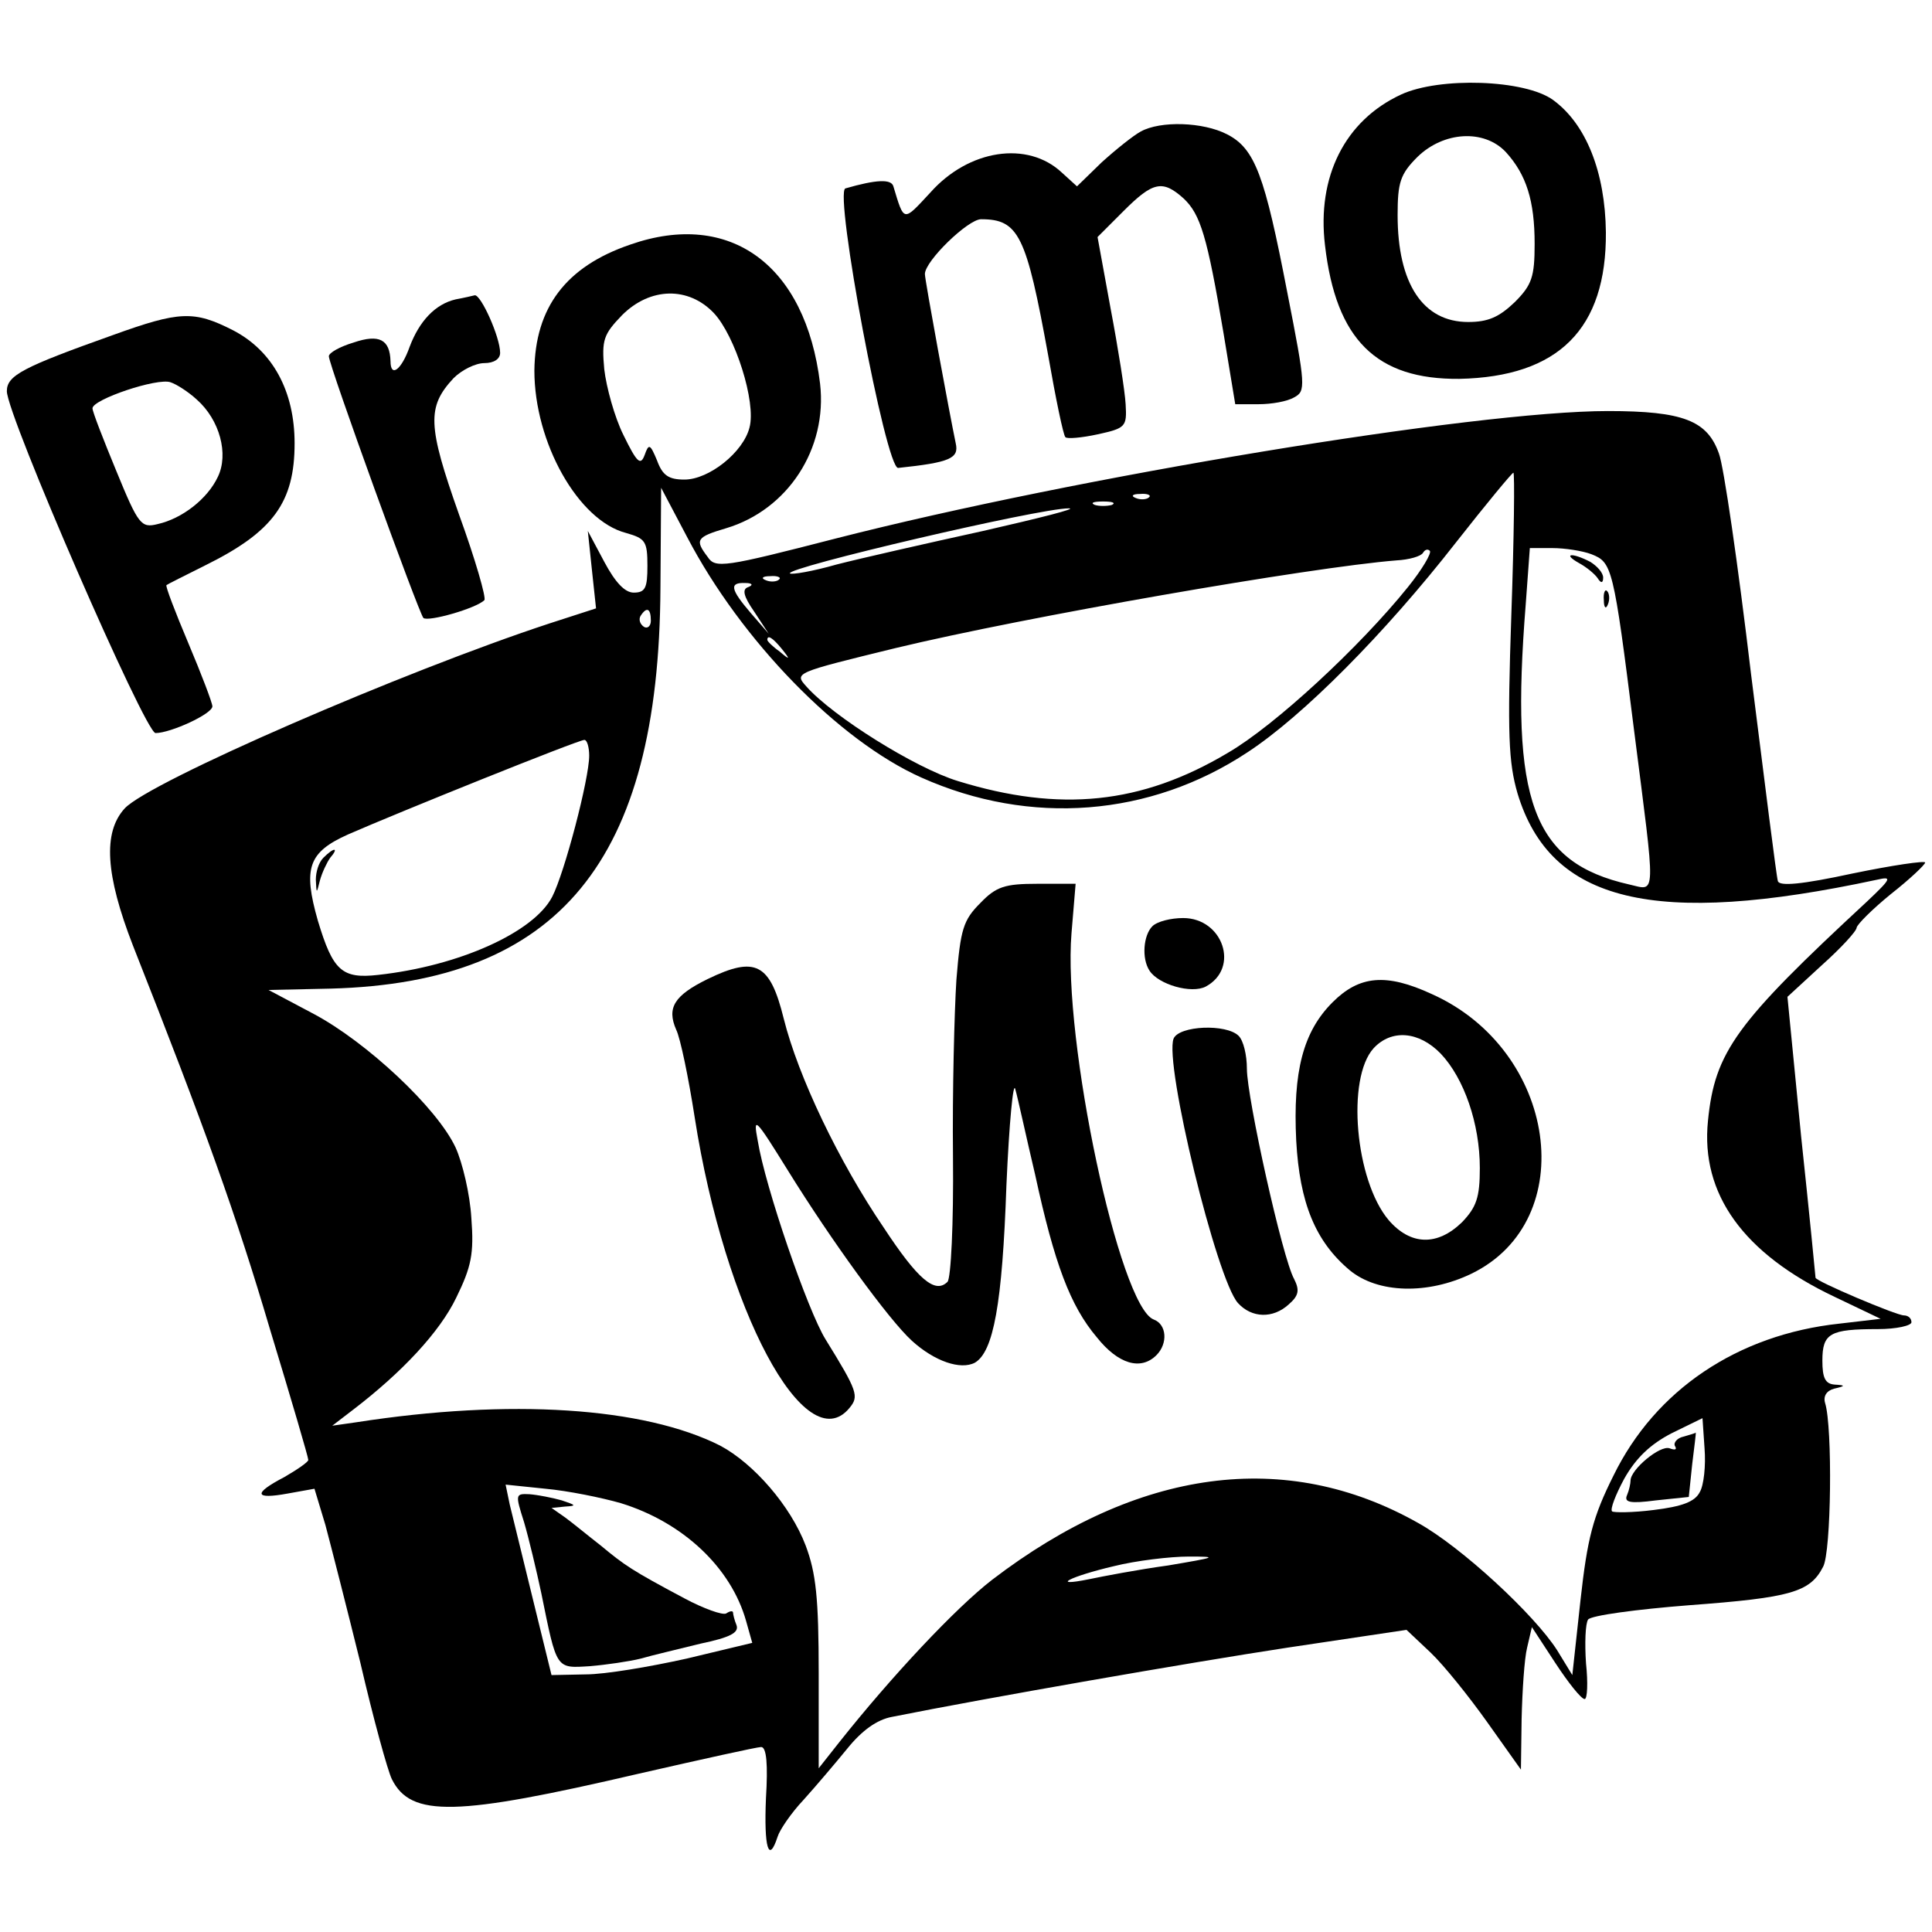
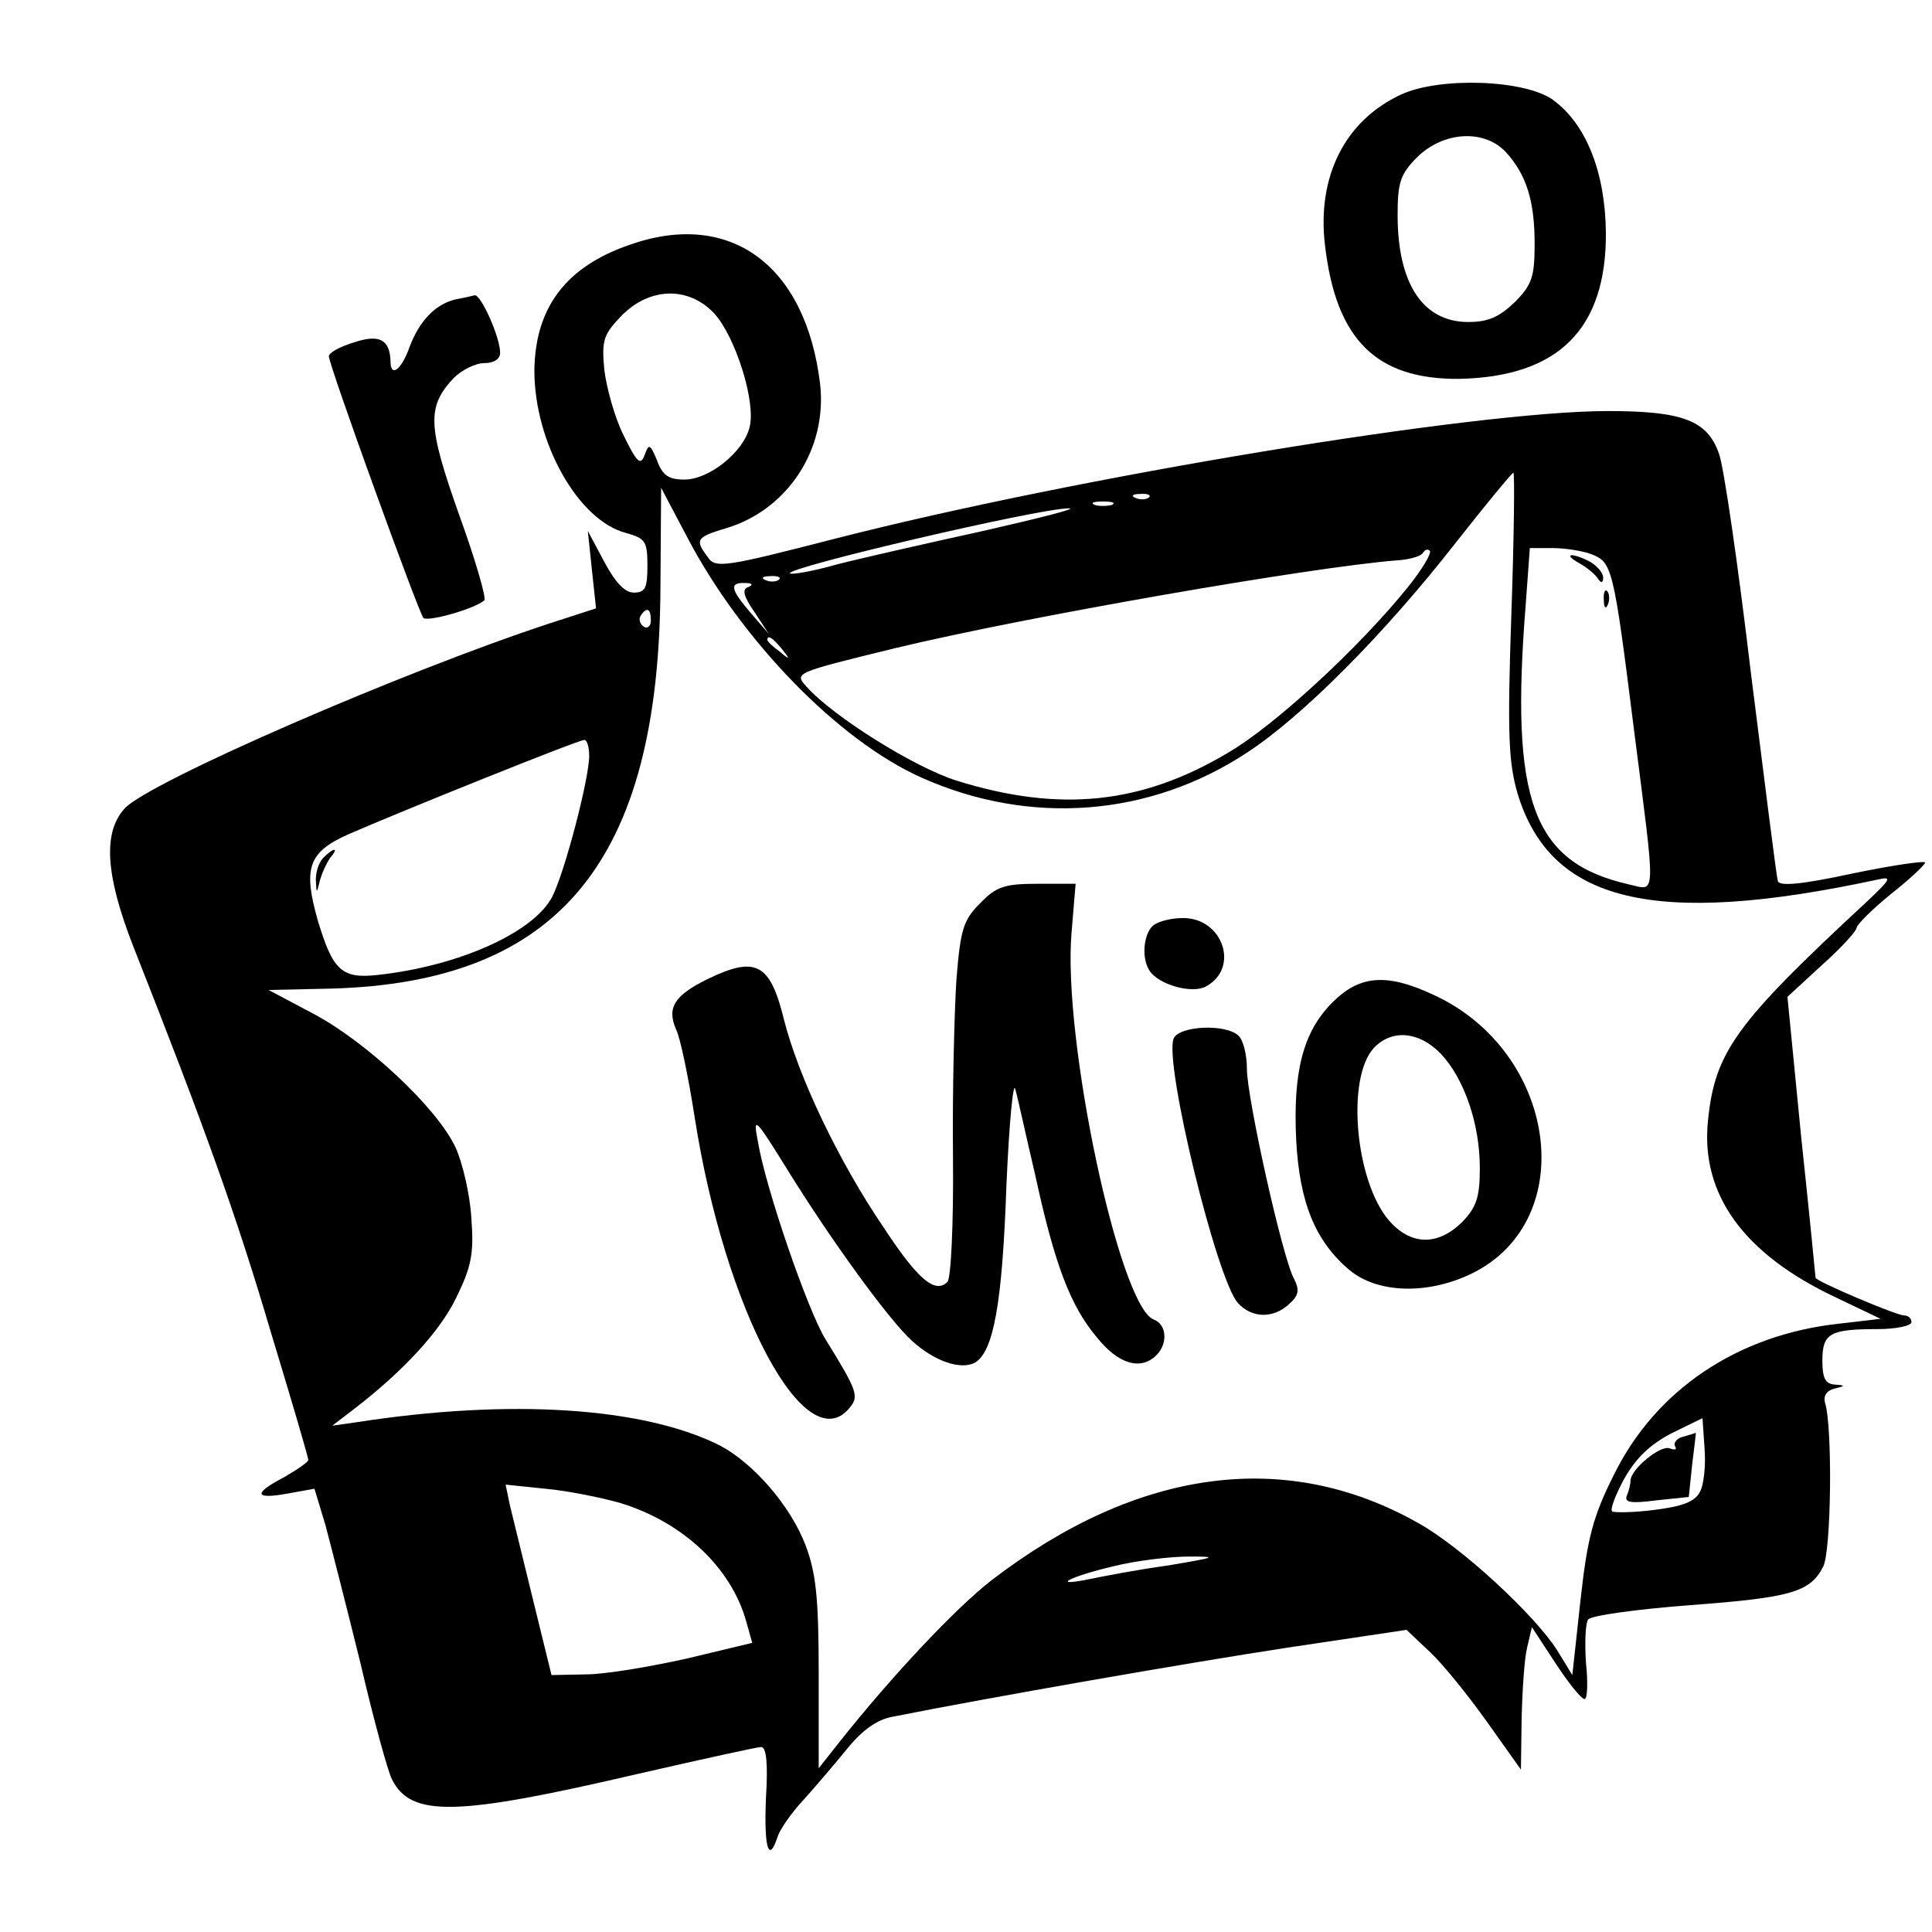
<svg xmlns="http://www.w3.org/2000/svg" version="1.0" width="282pt" height="282pt" viewBox="0 0 282 282" preserveAspectRatio="xMidYMid meet">
  <g transform="translate(0,282) scale(0.1,-0.1)" fill="#000000" stroke="none">
    <path d="M2045 2682 c-82 -38 -123 -120 -111 -220 16 -138 75 -196 196 -195 145 3 215 73 214 214 -1 88 -29 158 -77 193 -41 30 -166 34 -222 8z m153 -84 c30 -33 42 -71 42 -134 0 -48 -4 -60 -29 -85 -23 -22 -39 -29 -68 -29 -66 0 -103 56 -103 156 0 48 4 60 29 85 38 37 97 41 129 7z" />
-     <path d="M1665 2628 c-11 -6 -36 -26 -57 -45 l-36 -35 -22 20 c-50 47 -136 34 -192 -29 -40 -43 -38 -44 -54 9 -3 11 -25 10 -70 -3 -17 -5 59 -410 77 -408 76 8 89 14 84 36 -9 43 -45 238 -45 247 0 19 63 80 82 80 55 0 66 -23 98 -199 11 -63 22 -116 25 -119 2 -3 24 -1 47 4 41 9 43 11 41 44 -1 19 -11 82 -22 140 l-19 104 38 38 c43 43 57 46 88 18 24 -23 34 -54 58 -197 l17 -103 34 0 c19 0 42 4 52 10 17 9 17 16 -10 153 -33 171 -47 210 -88 231 -35 18 -97 20 -126 4z" />
    <path d="M920 2463 c-94 -32 -139 -92 -140 -184 0 -105 64 -219 134 -237 28 -8 31 -12 31 -48 0 -32 -3 -39 -20 -39 -13 0 -27 15 -43 45 l-24 45 6 -57 6 -56 -68 -22 c-213 -70 -584 -231 -620 -270 -32 -35 -28 -97 12 -200 105 -266 151 -394 200 -560 31 -102 56 -187 56 -191 0 -3 -16 -14 -35 -25 -46 -24 -44 -33 5 -24 l39 7 16 -53 c8 -30 31 -120 51 -201 19 -82 40 -158 46 -170 28 -56 94 -54 360 8 92 21 173 39 179 39 8 0 10 -26 7 -75 -3 -72 4 -96 17 -56 3 10 20 35 38 54 18 20 46 53 64 75 21 26 43 42 65 46 140 28 433 79 577 101 l174 26 35 -33 c19 -18 56 -64 83 -102 l49 -69 1 74 c1 41 4 88 8 104 l7 30 34 -52 c19 -29 38 -53 43 -53 4 0 5 24 2 52 -2 29 -1 58 3 64 4 6 71 15 148 21 148 11 176 19 195 56 12 21 14 204 3 239 -3 10 2 18 13 21 17 4 17 5 1 6 -14 1 -18 10 -18 35 0 40 11 46 81 46 27 0 49 5 49 10 0 6 -5 10 -11 10 -11 0 -129 50 -129 55 0 1 -9 94 -21 206 l-20 204 50 46 c28 25 51 50 51 55 1 5 23 27 50 49 28 22 50 43 50 46 0 3 -48 -4 -106 -16 -74 -16 -107 -19 -109 -11 -2 6 -19 142 -39 301 -19 160 -40 305 -47 323 -17 48 -52 62 -162 62 -195 0 -775 -96 -1127 -186 -163 -42 -176 -44 -187 -27 -19 25 -17 29 27 42 90 27 148 116 137 211 -21 173 -131 254 -277 203z m122 -100 c31 -33 62 -130 52 -167 -9 -36 -59 -76 -95 -76 -23 0 -32 6 -40 28 -10 24 -12 25 -18 8 -6 -16 -11 -12 -31 29 -13 26 -25 70 -28 96 -4 43 -1 51 26 79 41 41 97 42 134 3z m1164 -440 c-6 -175 -4 -216 9 -261 48 -159 199 -196 525 -126 22 5 21 2 -15 -32 -191 -177 -222 -219 -232 -320 -11 -107 52 -194 185 -257 l67 -32 -60 -7 c-149 -16 -269 -97 -330 -222 -30 -60 -38 -91 -48 -181 l-12 -110 -22 36 c-33 52 -140 151 -203 186 -193 109 -409 80 -622 -83 -53 -41 -146 -140 -223 -237 l-30 -38 0 138 c0 111 -4 147 -19 187 -22 58 -76 120 -125 146 -111 56 -306 69 -531 34 l-35 -5 30 23 c72 55 127 114 151 164 22 45 26 64 22 116 -2 35 -13 81 -23 103 -27 58 -130 154 -207 195 l-66 35 91 2 c333 9 479 186 481 585 l1 146 38 -72 c79 -151 221 -297 342 -351 159 -71 334 -57 476 37 81 53 201 174 304 306 44 56 82 102 84 102 2 0 1 -93 -3 -207z m-529 171 c-3 -3 -12 -4 -19 -1 -8 3 -5 6 6 6 11 1 17 -2 13 -5z m-54 -11 c-7 -2 -19 -2 -25 0 -7 3 -2 5 12 5 14 0 19 -2 13 -5z m-188 -38 c-82 -18 -179 -40 -214 -49 -35 -10 -65 -15 -68 -13 -8 8 363 95 407 95 14 0 -42 -14 -125 -33z m620 -82 c-70 -87 -194 -202 -263 -242 -126 -75 -245 -87 -394 -41 -62 19 -182 94 -221 138 -18 20 -17 20 130 56 191 46 606 118 731 128 19 1 36 6 39 11 3 5 7 6 10 3 3 -3 -11 -27 -32 -53z m268 48 c30 -12 32 -17 62 -256 32 -251 33 -235 -7 -226 -141 32 -174 121 -151 409 l6 82 33 0 c18 0 44 -4 57 -9z m-1186 -37 c-3 -3 -12 -4 -19 -1 -8 3 -5 6 6 6 11 1 17 -2 13 -5z m-45 -11 c-9 -3 -7 -13 9 -36 l21 -32 -26 30 c-30 35 -32 45 -8 44 10 0 12 -3 4 -6z m-142 -49 c0 -8 -5 -12 -10 -9 -6 4 -8 11 -5 16 9 14 15 11 15 -7z m191 -41 c13 -16 12 -17 -3 -4 -10 7 -18 15 -18 17 0 8 8 3 21 -13z m-281 -156 c0 -34 -36 -171 -54 -206 -27 -52 -136 -101 -254 -114 -53 -6 -66 6 -88 79 -22 77 -14 100 44 126 73 32 336 138 345 138 4 0 7 -11 7 -23z m1621 -1075 c-7 -14 -26 -21 -67 -26 -31 -4 -59 -4 -61 -2 -3 3 5 24 18 48 17 30 38 50 69 66 l45 22 3 -44 c2 -25 -1 -54 -7 -64z m-1575 -16 c91 -28 161 -94 183 -172 l9 -32 -96 -23 c-54 -12 -119 -23 -147 -23 l-50 -1 -27 110 c-15 61 -30 123 -34 139 l-6 29 58 -6 c33 -3 82 -13 110 -21z m799 -91 c-44 -6 -96 -16 -115 -20 -59 -12 -28 4 36 19 32 8 82 14 109 14 44 0 41 -1 -30 -13z" />
    <path d="M1431 1502 c-25 -25 -29 -38 -35 -112 -3 -47 -6 -163 -5 -258 1 -98 -3 -178 -8 -183 -18 -18 -43 3 -93 79 -66 97 -125 221 -146 305 -20 81 -41 92 -111 58 -49 -24 -60 -42 -46 -74 6 -12 18 -70 27 -128 44 -282 162 -502 226 -424 14 17 12 24 -35 100 -26 42 -88 222 -99 290 -7 37 -4 34 45 -45 62 -100 146 -216 180 -247 33 -30 71 -43 92 -32 27 16 40 85 46 259 4 91 10 154 13 140 4 -14 16 -70 29 -125 28 -129 51 -191 90 -237 31 -39 64 -49 87 -26 17 17 15 45 -4 52 -50 19 -133 408 -120 564 l6 72 -56 0 c-47 0 -60 -4 -83 -28z" />
    <path d="M1682 1468 c-13 -13 -16 -47 -4 -65 13 -20 61 -34 82 -23 50 27 25 100 -33 100 -18 0 -38 -5 -45 -12z" />
    <path d="M1945 1357 c-43 -43 -58 -101 -53 -202 5 -91 28 -147 78 -189 41 -34 114 -36 178 -5 160 78 125 326 -58 408 -67 31 -106 27 -145 -12z m158 -75 c34 -36 57 -102 57 -167 0 -43 -5 -57 -26 -79 -36 -35 -75 -34 -107 3 -49 58 -62 207 -22 251 26 28 66 25 98 -8z" />
    <path d="M1713 1304 c-14 -36 63 -352 94 -386 20 -22 51 -23 74 -2 15 13 16 21 8 37 -17 30 -69 265 -69 307 0 20 -5 41 -12 48 -18 18 -87 15 -95 -4z" />
    <path d="M2305 1998 c11 -6 23 -16 27 -22 5 -8 8 -7 8 1 0 7 -9 17 -19 23 -27 14 -41 12 -16 -2z" />
    <path d="M2341 1944 c0 -11 3 -14 6 -6 3 7 2 16 -1 19 -3 4 -6 -2 -5 -13z" />
    <path d="M472 1568 c-7 -7 -11 -21 -11 -32 1 -21 1 -21 6 -1 3 11 10 26 15 33 13 15 6 16 -10 0z" />
    <path d="M2457 723 c-9 -2 -15 -9 -12 -14 3 -5 0 -6 -8 -3 -14 5 -57 -31 -57 -47 0 -4 -2 -14 -5 -21 -5 -11 4 -13 42 -8 l48 5 5 48 c3 26 6 46 5 46 0 -1 -8 -3 -18 -6z" />
-     <path d="M765 598 c7 -24 18 -70 25 -103 23 -113 21 -110 71 -107 24 2 58 7 74 11 17 5 56 14 88 22 43 9 56 16 52 27 -3 7 -5 16 -5 18 0 3 -4 3 -10 -1 -5 -3 -33 7 -61 22 -77 41 -87 48 -122 77 -18 14 -41 33 -52 41 l-20 14 20 2 c17 1 16 2 -5 9 -14 4 -35 8 -47 9 -21 1 -21 0 -8 -41z" />
    <path d="M665 2383 c-30 -7 -53 -32 -67 -69 -12 -34 -28 -46 -28 -21 -1 31 -16 40 -54 27 -20 -6 -36 -15 -36 -20 0 -13 131 -374 138 -382 7 -6 77 14 89 26 3 3 -13 59 -37 125 -46 130 -47 157 -8 199 12 12 32 22 45 22 14 0 23 6 23 15 0 23 -28 85 -37 84 -4 -1 -17 -4 -28 -6z" />
-     <path d="M165 2331 c-132 -47 -155 -59 -155 -82 0 -35 202 -499 217 -499 22 0 83 28 83 39 0 5 -16 47 -35 92 -19 45 -34 84 -32 85 1 1 27 14 57 29 99 49 130 92 130 178 0 76 -32 135 -90 165 -57 29 -78 28 -175 -7z m122 -94 c34 -30 47 -80 31 -113 -15 -32 -52 -61 -88 -69 -24 -6 -28 -1 -60 77 -19 46 -35 87 -35 92 0 13 95 45 114 38 9 -3 26 -14 38 -25z" />
  </g>
</svg>